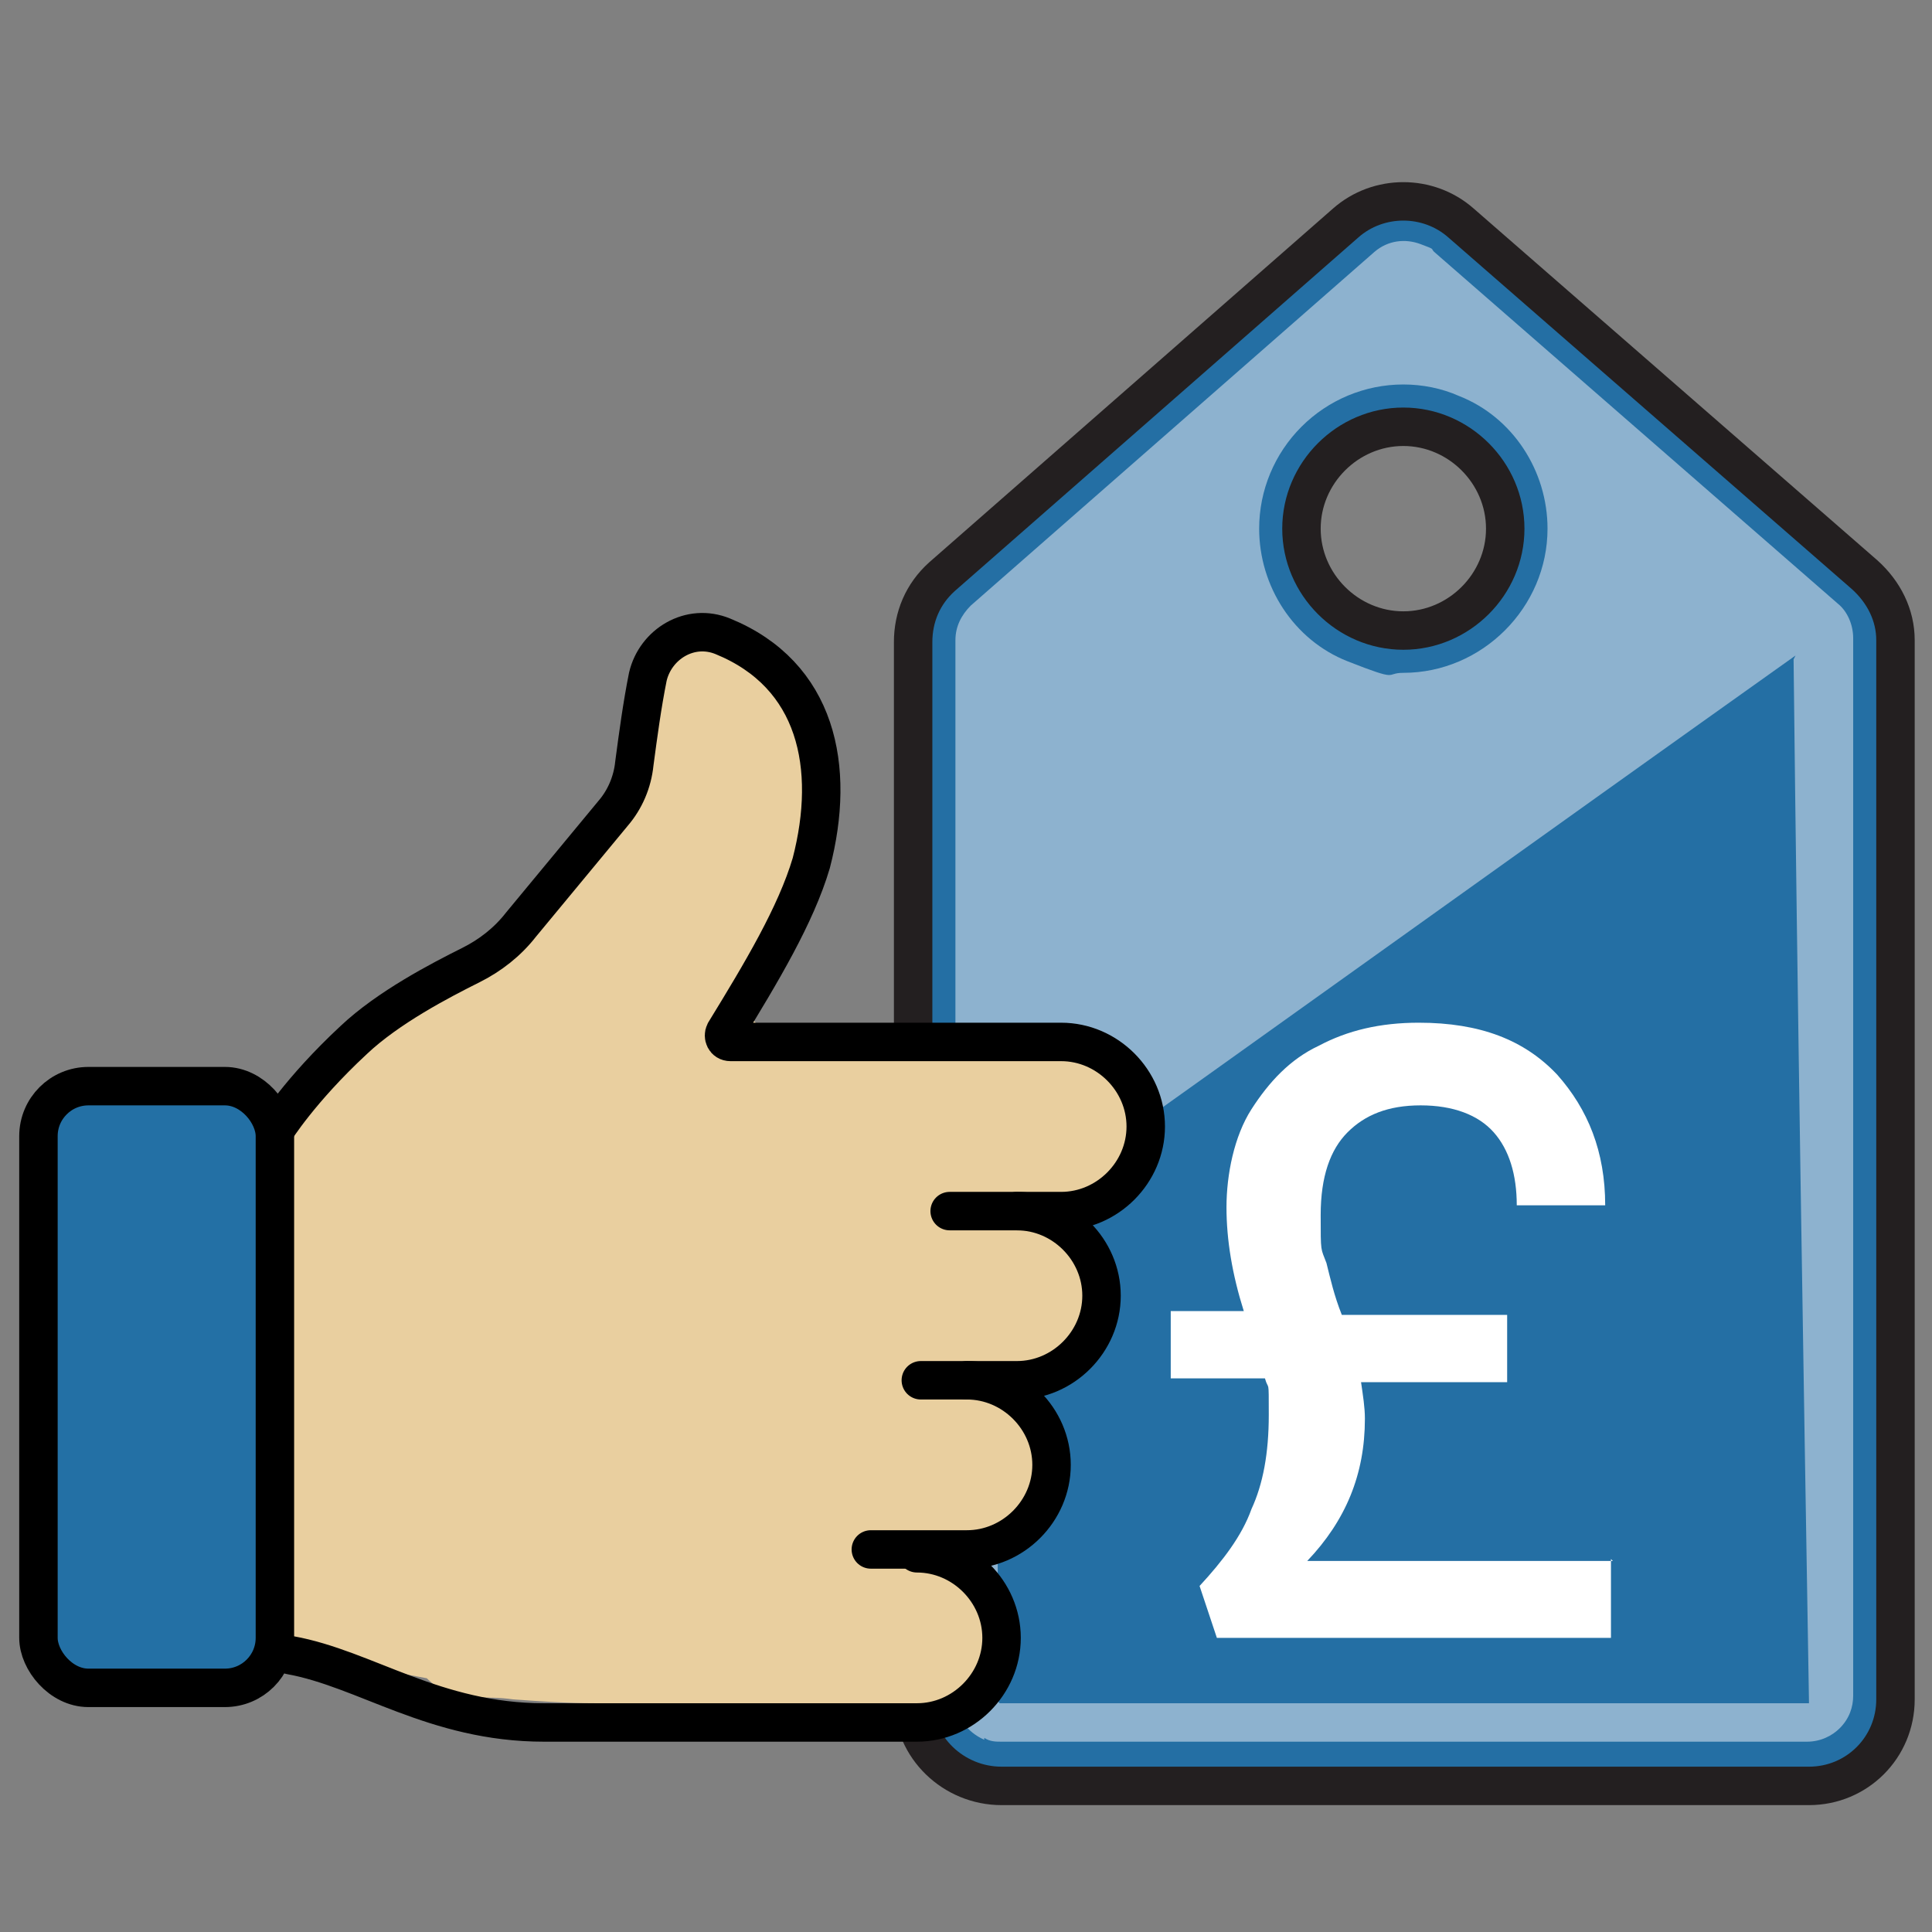
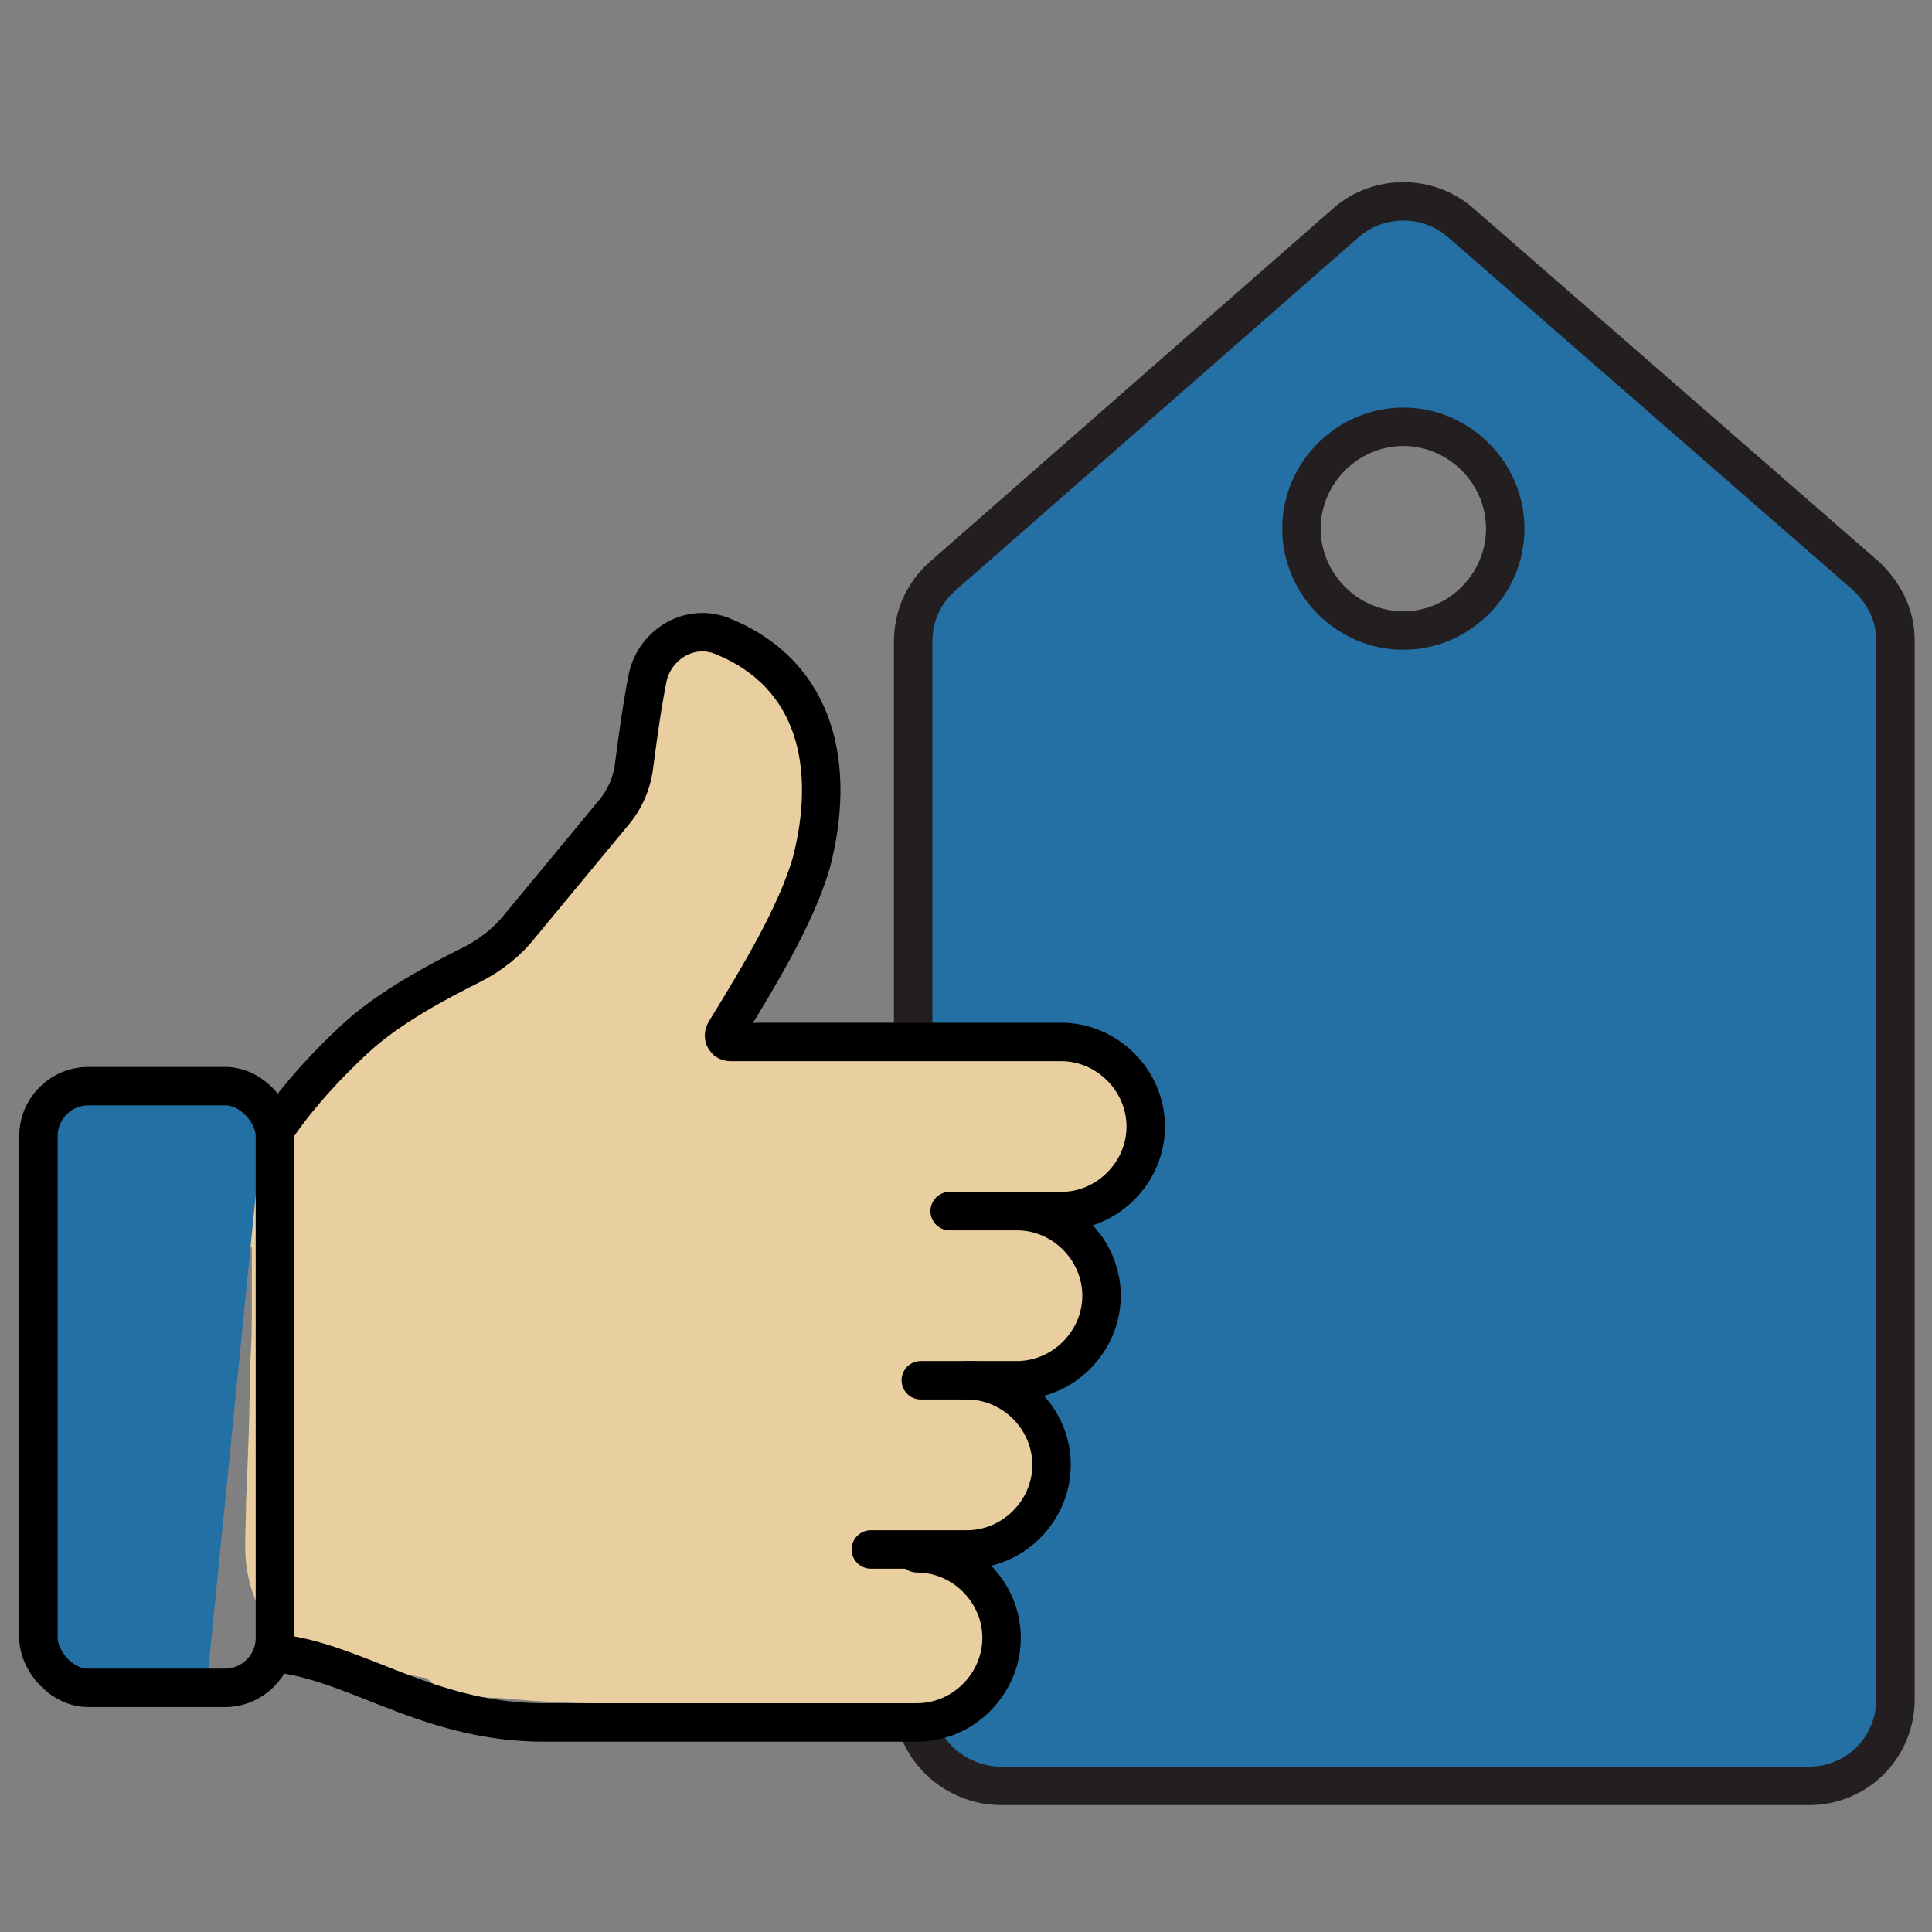
<svg xmlns="http://www.w3.org/2000/svg" viewBox="0 0 100.5 100.5" height="100.5" width="100.5">
  <rect x="0" y="0" width="100.5" height="100.5" fill="#808080" stroke="none" />
  <defs>
    <style>.cls-1,.cls-2{fill:#246fa4;}.cls-3{fill:none;stroke:#000;stroke-linecap:round;}.cls-3,.cls-2{stroke-miterlimit:10;stroke-width:2px;}.cls-4{fill:#8db2cf;}.cls-5{fill:#e9cf9f;}.cls-6{fill:#2370a5;}.cls-2{stroke:#231f20;}.cls-7{fill:#fff;}</style>
  </defs>
  <g id="Layer_1">
    <path d="M98.6,88.3v-55c0-1.3-.6-2.5-1.6-3.4l-21-18.3c-1.7-1.5-4.3-1.5-6,0l-21,18.4c-1,.9-1.5,2.1-1.5,3.4v55c0,2.5,2.1,4.5,4.6,4.5h21s21,0,21,0c2.5,0,4.5-2,4.5-4.5ZM73,32.8c-2.9,0-5.3-2.4-5.3-5.3,0-2.9,2.4-5.3,5.3-5.3,2.9,0,5.3,2.4,5.3,5.3,0,2.9-2.4,5.3-5.3,5.3Z" class="cls-2" />
-     <path d="M51.2,90.5c-.9-.4-1.5-1.2-1.5-2.2v-55c0-.7.3-1.3.8-1.8l21-18.4c.7-.6,1.6-.7,2.4-.4s.5.2.7.4l21,18.3c.5.4.8,1.1.8,1.8v55c0,.6-.2,1.2-.7,1.7-.4.4-1,.7-1.7.7h-41.9c-.3,0-.6,0-.9-.2h0ZM75.9,20.6c-.9-.4-1.9-.6-2.9-.6-2,0-3.9.8-5.3,2.2-1.4,1.4-2.2,3.3-2.2,5.3,0,3,1.8,5.8,4.6,6.9s1.9.6,2.9.6c4.1,0,7.5-3.4,7.5-7.5,0-3-1.8-5.8-4.6-6.9Z" class="cls-4" />
-     <path d="M93.4,34.1c-13.5,9.6-27,19.3-40.5,28.9.2,4.3,0,8.8-.8,13.4,0,.3-.1.6-.2.9v11.1c0,0,0,.1.1.2h0s42,0,42,0c0,0,0,0,.1,0,0,0,0,0,0-.1-.3-18.1-.6-36.2-.8-54.2Z" class="cls-1" />
  </g>
  <g id="Layer_2">
    <path d="M59.1,58.3c-.1-1.5-.9-2.8-2.4-3.2-.5-.1-1.1-.2-1.6-.3-1.2-.2-2.5-.4-3.7-.5-2.1-.2-4.2-.4-6.3-.4-1.2,0-2.3,0-3.5.1-.6,0-1.2,0-1.7.1,0,0,0,0,0,0,0-.2-.2-.4-.3-.5-.4-.6-.9-1.1-1.4-1.5,1-2.1,2-4.2,3-6.2.7-1.4,1.4-2.8,1.6-4.3.3-1.8.1-3.6-.9-5.1-.7-1-1.7-1.9-2.8-2.4-.5-.6-1.3-1.1-2.2-1-1.3,0-2.5.9-2.8,2.2-.5,2.1-1,4.1-1.7,6.1-.5,1.1-1.1,2.1-1.8,3-1.3,1.6-2.9,3-4.6,4.3-2.2,1.7-4.4,3.3-6.7,4.8-2.4,1.6-4.9,3.1-6.5,5.5-.6.9-1.1,2-1,3.1,0,1,.4,1.9,1.1,2.6,0,0,.2.2.2.2,0,.9,0,1.8,0,2.7,0,1.2,0,2.3-.1,3.5,0,2.3-.1,4.7-.2,7,0,1.1-.1,2.2,0,3.2.2,1.7.9,3.4,2.6,4.2,1.1.5,2.3.8,3.6,1.1,1.1.3,2.1.5,3.2.7.3.3.7.6,1.2.7.4.2.7.2,1.2.3.7,0,1.4,0,2.1.1,1.4.1,2.8.2,4.3.2,3.5.2,7.1.3,10.6.5,1.4,0,2.8.1,4.2.1,1.6,0,3.1.2,4.6-.5.9-.5,1.7-1.4,1.9-2.4.3-1.3-.1-2.7-1.1-3.7-1.2-1.2-3-1.6-4.7-1.7,0,0,0,0,0,0,1.6.1,3.2,0,4.7-.7,1.6-.8,2.7-2.7,2.7-4.5,0-1.6-.8-3-2-3.9,0,0,.1,0,.2,0,.7-.3,1.4-.7,2-1.2.2,0,.4,0,.6-.1,1.1-.4,2-1.1,2.3-2.3.2-.8.1-1.6-.2-2.4,0-.6-.2-1.2-.4-1.8-.2-.5-.4-.9-.8-1.3.5,0,1-.3,1.5-.5,1.4-.8,2.4-2.4,2.2-3.9ZM34.6,76.8s0,0,0,0c0,0,.1,0,.2,0,0,0-.1,0-.2,0Z" class="cls-5" />
-     <path d="M13.7,58.2c-.6-.9-1.6-.9-2.6-1-.9,0-1.8,0-2.6,0-1.8,0-3.6,0-5.4,0-1.4,0-1.6,1.9-.5,2.4,0,0,0,0,0,.1-.1,6.9-.2,13.7-.3,20.6,0,1.9,0,3.9.2,5.8,0,.5.7.9,1.2.9,1.6,0,3.1.1,4.7.2h2.4c.9.1,1.9.2,2.4-.6.4-.7.2-1.6.2-2.3,0-.8,0-1.6,0-2.4,0-1.6,0-3.2,0-4.7,0-3.2.2-6.4.4-9.6,0-1.6.1-3.2.2-4.7,0-.8,0-1.6,0-2.4,0-.8,0-1.6-.3-2.2ZM9.9,64s0,0,0,0c0,0,0,0-.1,0,0,0,0,0,0,0Z" class="cls-6" />
+     <path d="M13.7,58.2c-.6-.9-1.6-.9-2.6-1-.9,0-1.8,0-2.6,0-1.8,0-3.6,0-5.4,0-1.4,0-1.6,1.9-.5,2.4,0,0,0,0,0,.1-.1,6.9-.2,13.7-.3,20.6,0,1.9,0,3.9.2,5.8,0,.5.7.9,1.2.9,1.6,0,3.1.1,4.7.2h2.4ZM9.9,64s0,0,0,0c0,0,0,0-.1,0,0,0,0,0,0,0Z" class="cls-6" />
    <rect ry="2.6" rx="2.6" height="31.3" width="12.3" y="56.5" x="2" class="cls-3" />
    <path d="M52.9,63c2.4,0,4.4,2,4.4,4.4h0c0,2.4-2,4.4-4.4,4.4h-5" class="cls-3" />
    <path d="M50.3,71.8c2.4,0,4.4,2,4.4,4.4h0c0,2.4-2,4.4-4.4,4.4h-5" class="cls-3" />
    <path d="M15.1,86.1c3.9.7,7.5,3.5,13.2,3.5h19.4c2.4,0,4.4-2,4.4-4.4h0c0-2.4-2-4.4-4.4-4.4" class="cls-3" />
    <path d="M49.4,63h5.8c2.4,0,4.4-2,4.4-4.4h0c0-2.4-2-4.4-4.4-4.4h-17.2c-.3,0-.4-.3-.3-.5,1.9-3.1,3.7-6.1,4.5-8.8,1.3-5,.3-9.8-4.6-11.8-1.7-.7-3.5.4-3.9,2.1-.3,1.5-.5,3-.7,4.5-.1,1-.5,1.9-1.1,2.6l-4.8,5.8c-.7.9-1.6,1.6-2.6,2.1-1.6.8-4.3,2.2-6.1,3.9-2.8,2.6-4.1,4.7-4.1,4.7" class="cls-3" />
  </g>
  <g id="Text">
-     <path d="M83.8,81.1v4.1h-20.5l-.9-2.7c1.2-1.3,2.2-2.6,2.7-4,.6-1.3.9-2.9.9-4.9s0-1.2-.2-1.9h-4.9v-3.5h3.8c-.6-1.9-.9-3.7-.9-5.4s.4-3.7,1.3-5.1,2-2.6,3.5-3.3c1.5-.8,3.2-1.2,5.2-1.2,3.2,0,5.5.9,7.2,2.7,1.6,1.8,2.5,4,2.5,6.8h-4.6c0-1.6-.4-2.9-1.2-3.8-.8-.9-2.1-1.4-3.8-1.4s-2.9.5-3.8,1.4-1.4,2.3-1.4,4.3,0,1.7.3,2.5c.2.8.4,1.7.8,2.7h8.6v3.5h-7.6c.1.7.2,1.3.2,1.9,0,2.9-1,5.3-3,7.4h15.9Z" class="cls-7" />
-   </g>
+     </g>
</svg>